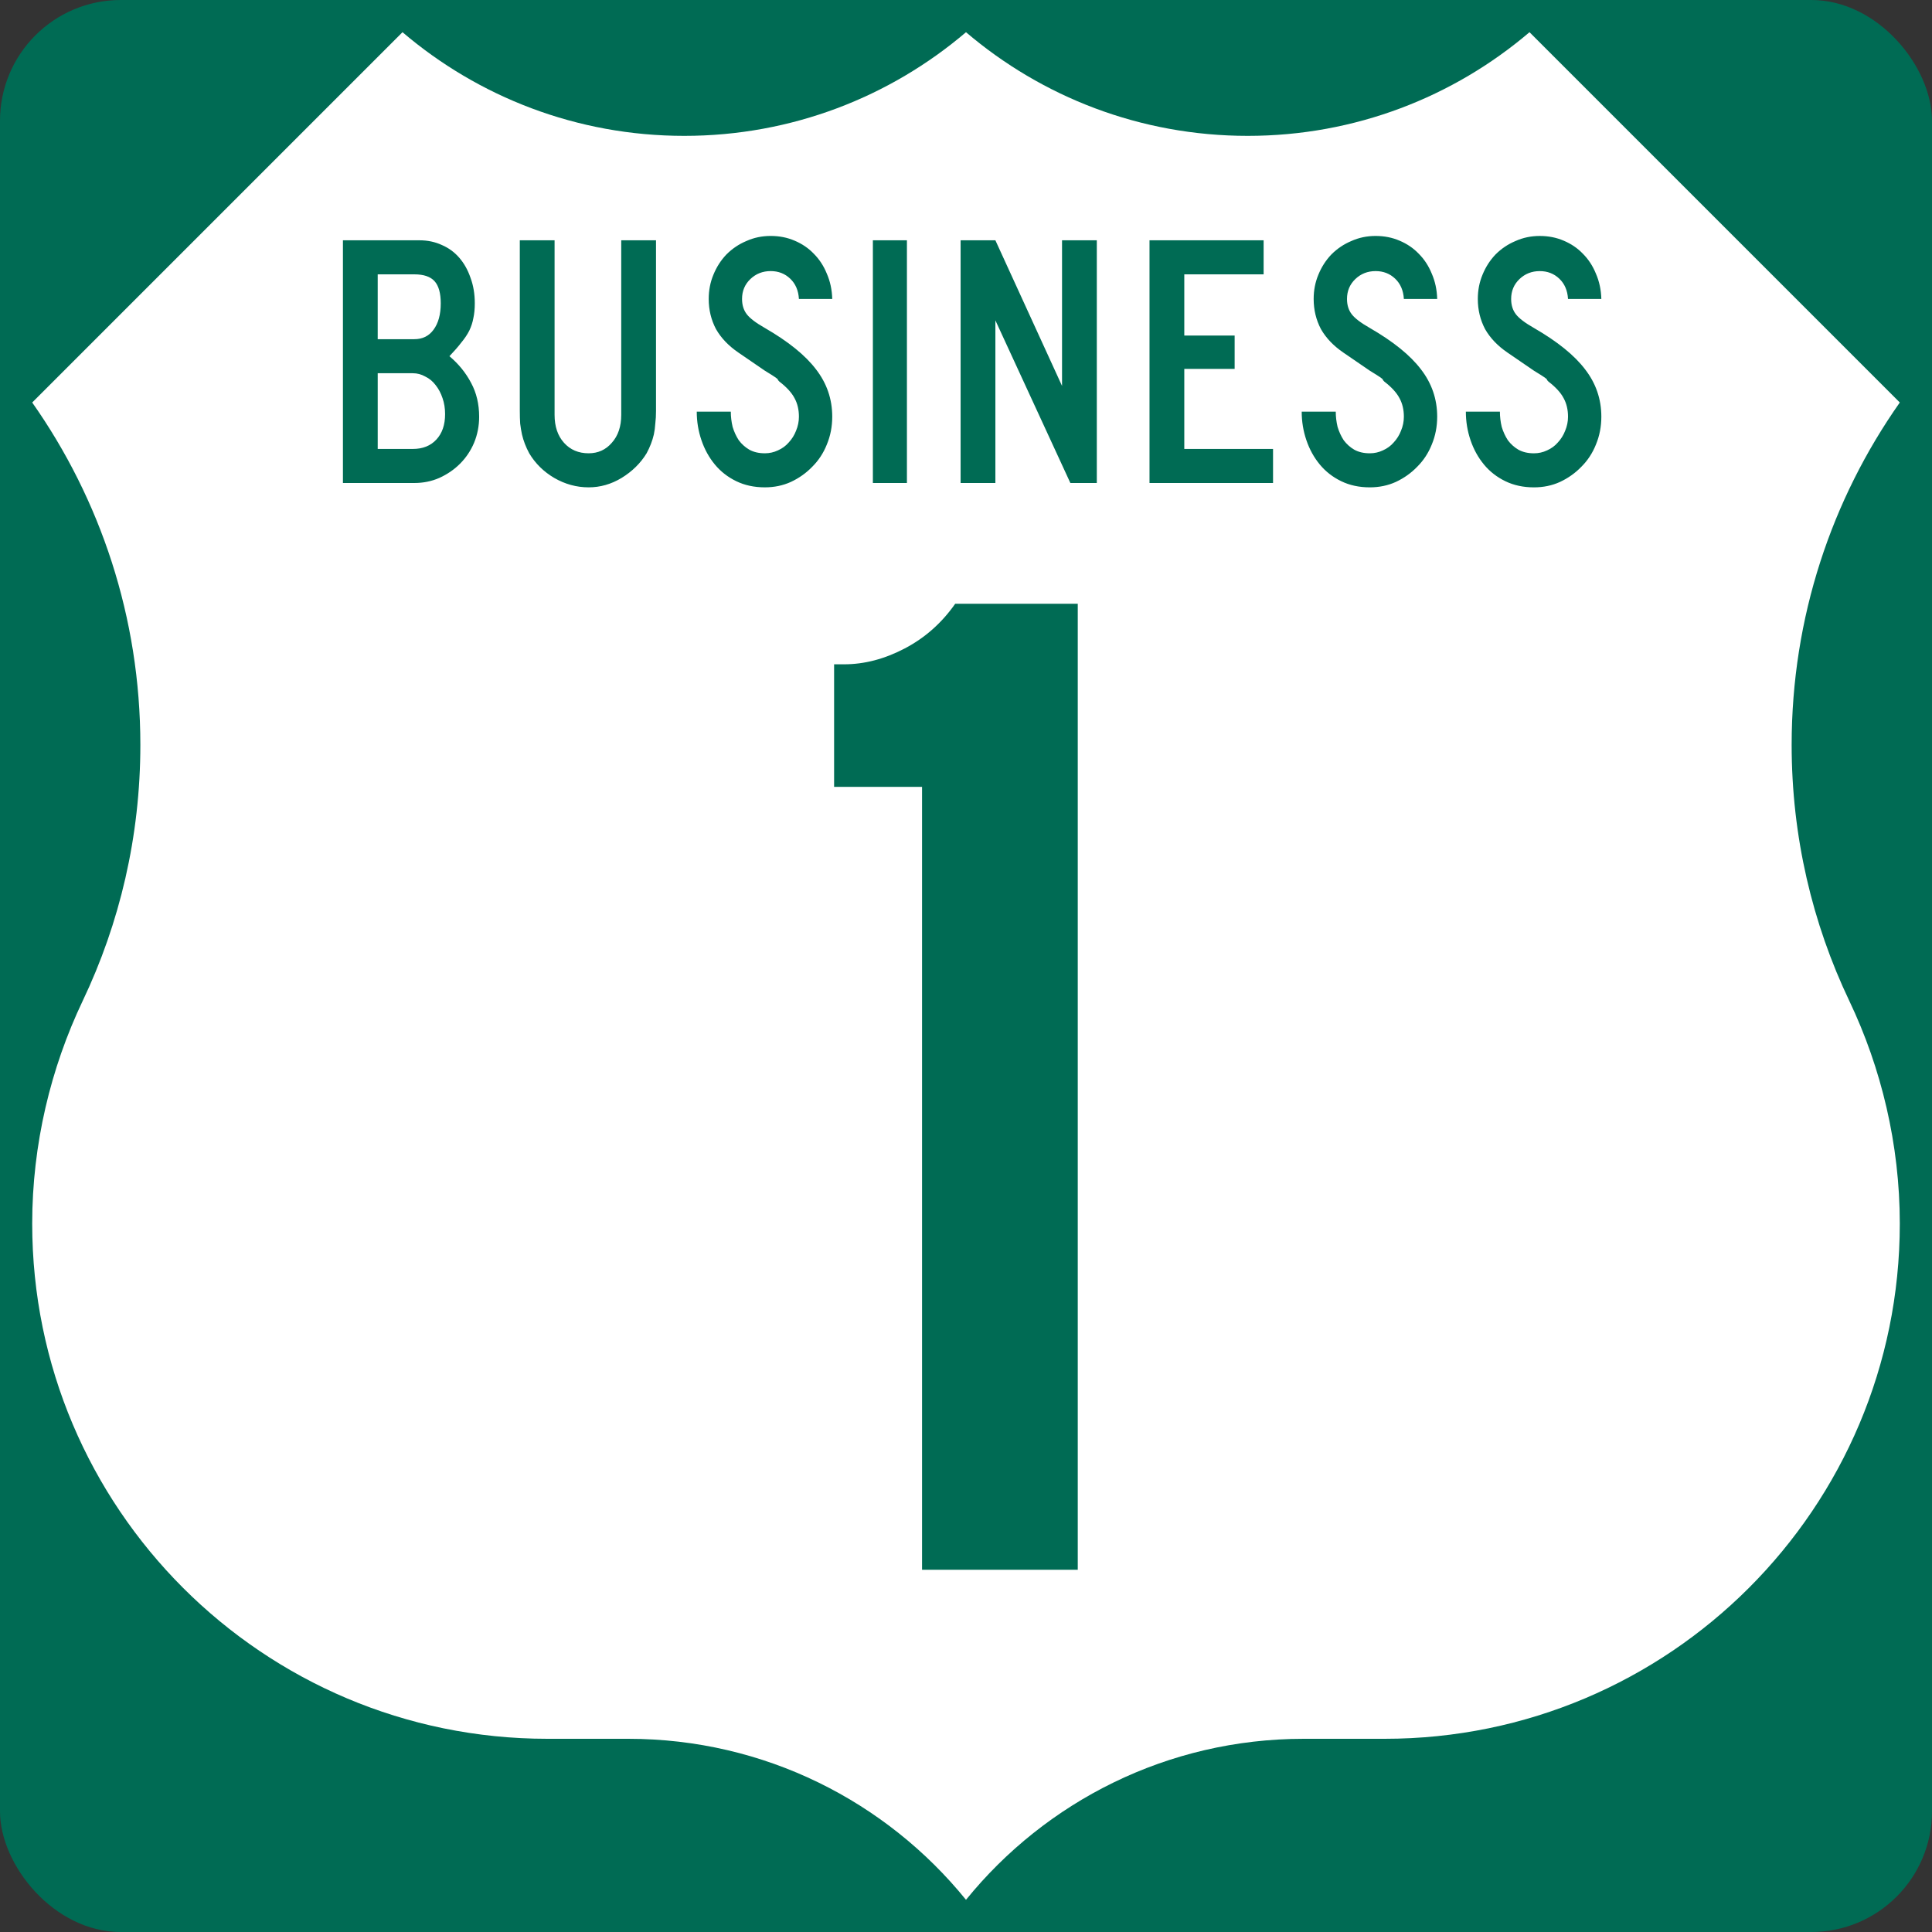
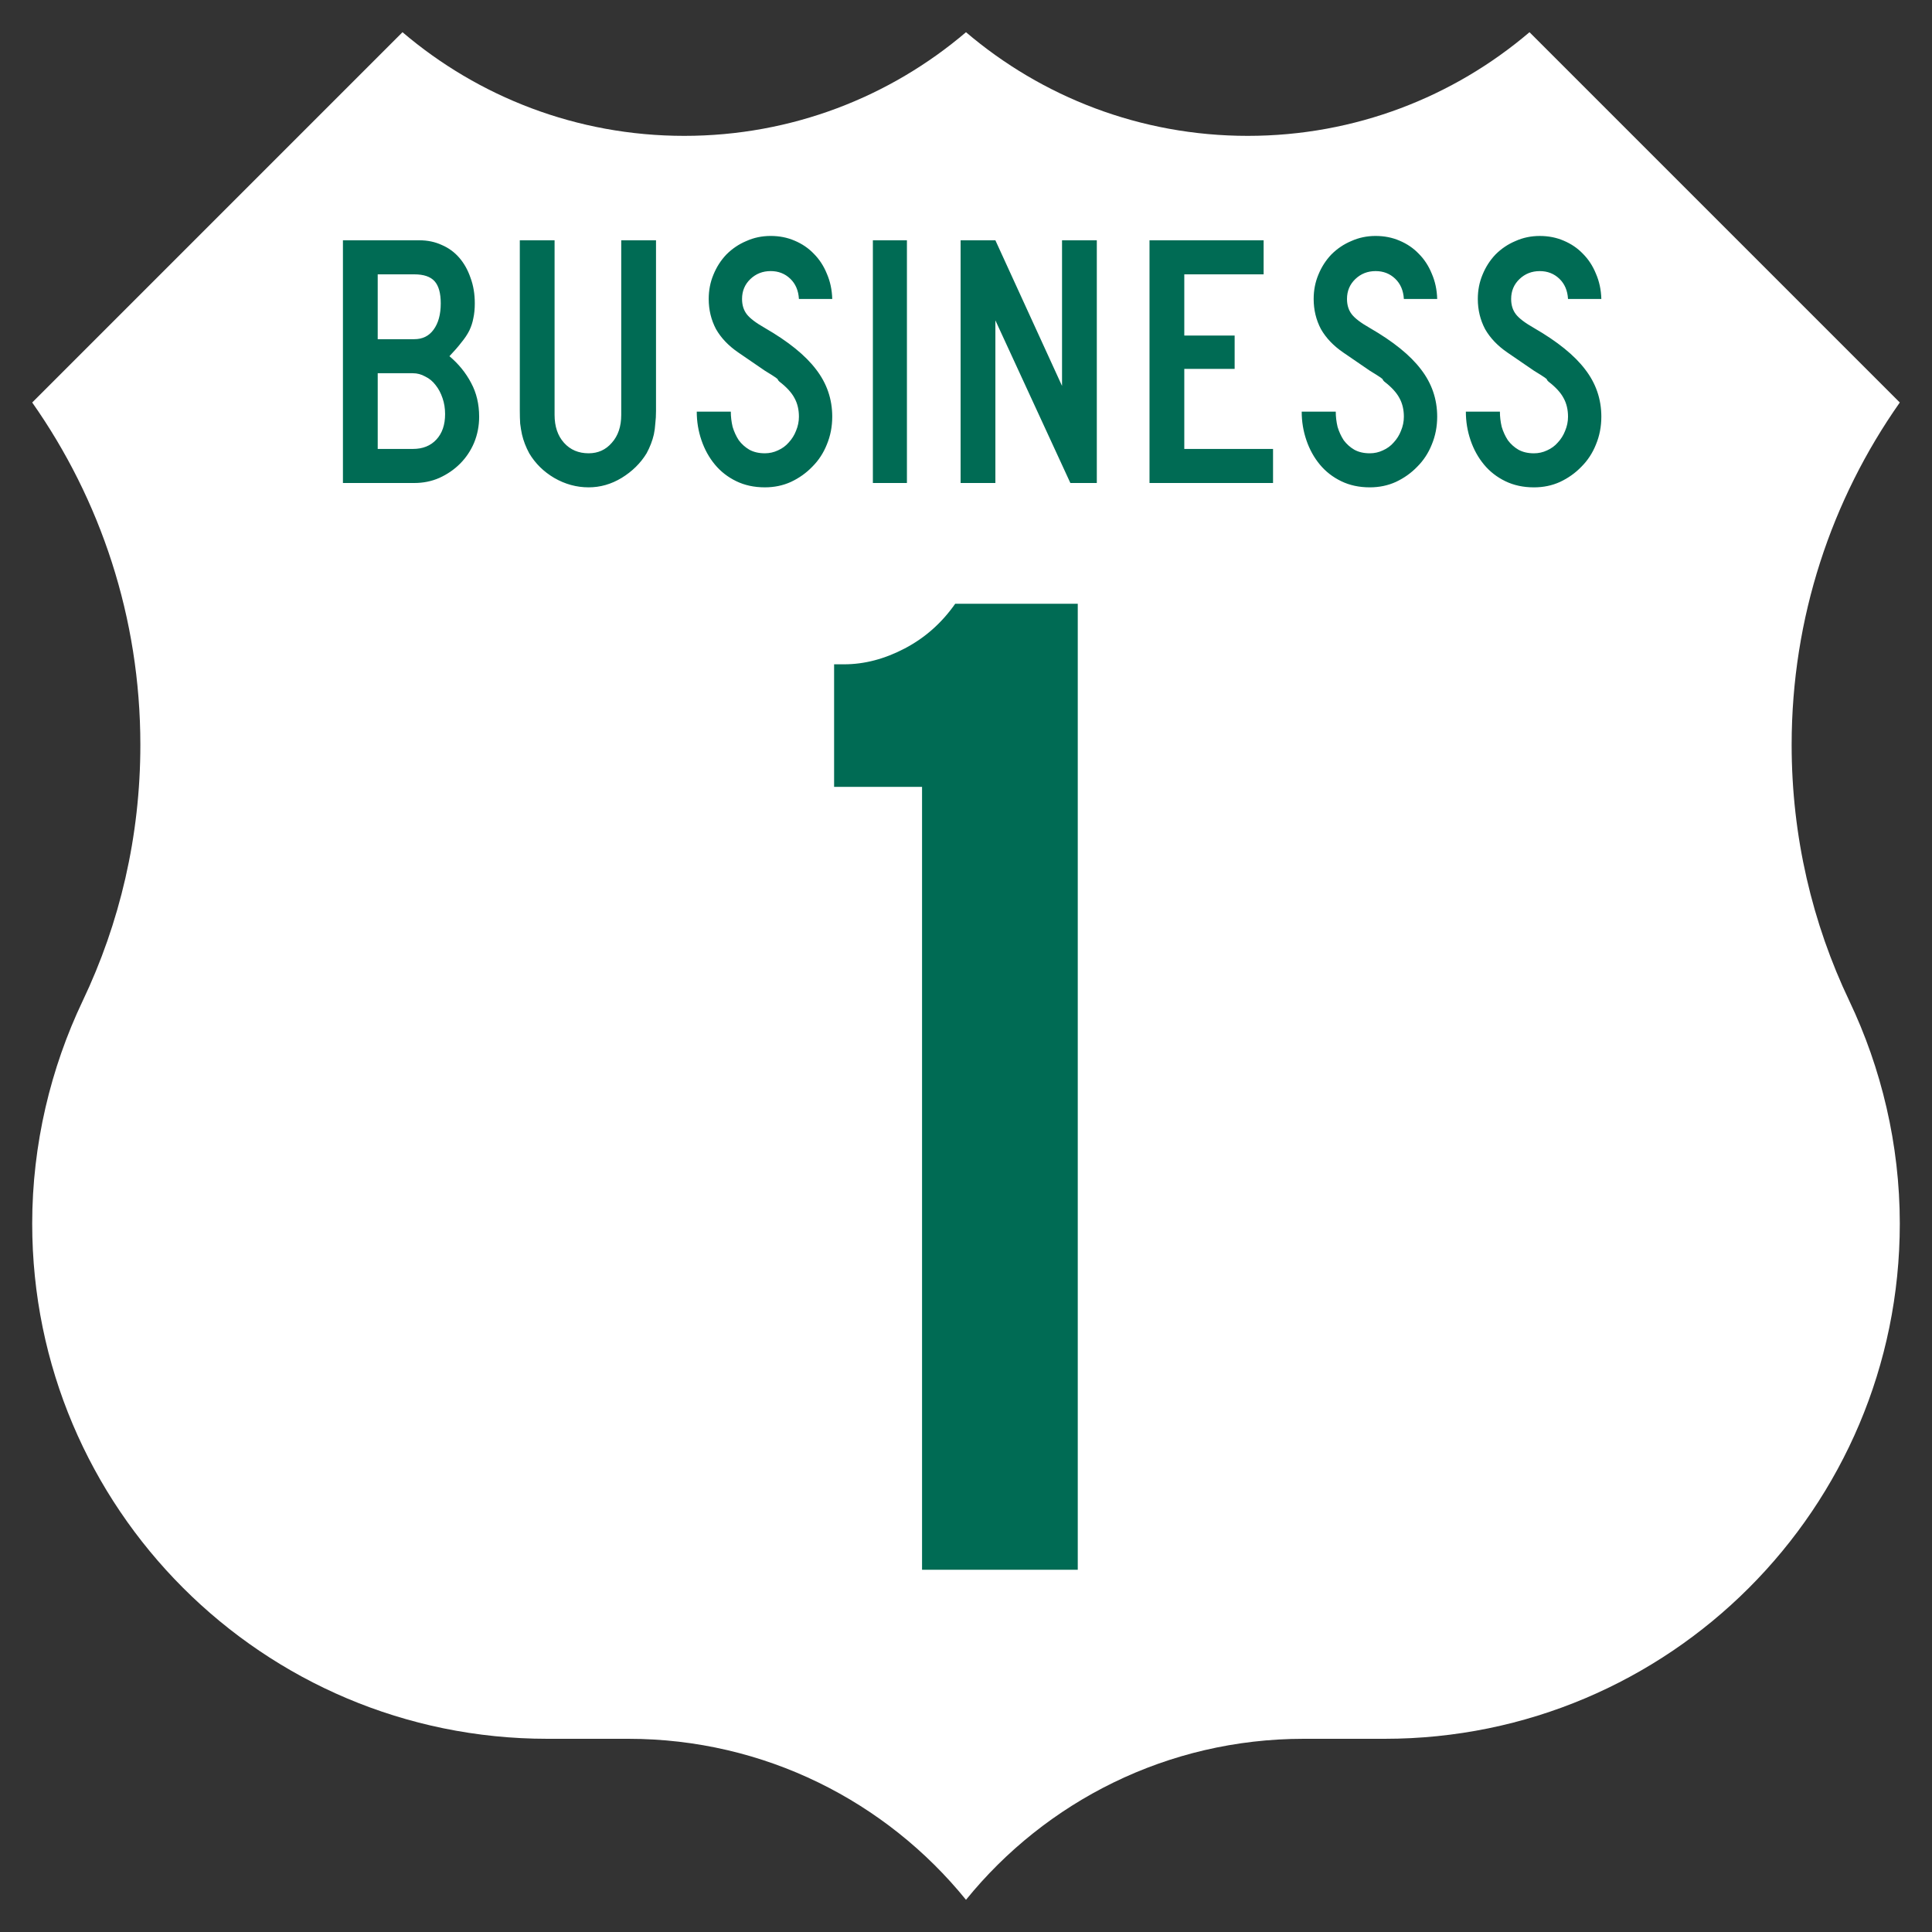
<svg xmlns="http://www.w3.org/2000/svg" version="1.0" width="36" height="36" viewBox="0 0 600 600">
  <rect x="0" y="0" width="600" height="600" fill="#333333" stroke="none" />
  <g opacity="1">
-     <rect x="0" y="0" width="600" height="600" rx="37.5" ry="37.5" fill="#006b54" />
    <path d="M 300,10.003 c 23.564,20.075 54.117,32.191 87.5,32.191 33.383,0 63.936,-12.119 87.5,-32.194 l 115,115 c -21.162,30.081 -33.588,66.754 -33.588,106.326 0,28.464 6.427,55.425 17.91,79.513 C 584.244,331.664 590,355.395 590,380 590,468.367 518.367,540 430,540 H 404.887 C 362.542,540 324.751,559.495 300,590 275.249,559.495 237.458,540 195.113,540 H 170 C 81.633,540 10,468.367 10,380 c 0,-24.605 5.756,-48.336 15.679,-69.161 11.482,-24.088 17.91,-51.049 17.91,-79.513 C 43.588,191.754 31.162,155.081 10,125 L 125,10 c 23.564,20.075 54.117,32.194 87.5,32.194 33.383,0 63.936,-12.116 87.5,-32.191 z" fill="white" />
    <path d="M 148.804,129.412 c -5e-5,2.85 -0.525,5.55 -1.575,8.1 -1.05,2.475 -2.513,4.65 -4.388,6.525 -1.8,1.8 -3.938,3.263 -6.412,4.388 -2.4,1.05 -4.988,1.575 -7.763,1.575 l -22.163,0 0,-75.375 23.738,0 c 2.55,7.5e-5 4.875,0.488 6.975,1.462 2.1,0.9 3.9,2.213 5.4,3.938 1.5,1.725 2.662,3.788 3.487,6.188 0.9,2.4 1.35,5.063 1.35,7.987 -5e-5,1.725 -0.15,3.263 -0.45,4.612 -0.225,1.275 -0.638,2.55 -1.238,3.825 -0.6,1.2 -1.425,2.438 -2.475,3.712 -0.975,1.275 -2.213,2.7 -3.712,4.275 2.85,2.4 5.1,5.175 6.75,8.325 1.65,3.075 2.475,6.563 2.475,10.463 M 136.879,94.2 c -4e-5,-3.15 -0.638,-5.437 -1.913,-6.862 -1.275,-1.425 -3.375,-2.137 -6.3,-2.138 l -11.363,0 0,20.137 11.363,0 c 2.55,4e-5 4.537,-0.975 5.963,-2.925 1.5,-2.025 2.25,-4.762 2.25,-8.213 m 1.35,34.425 c -4e-5,-1.8 -0.263,-3.45 -0.787,-4.95 -0.525,-1.575 -1.238,-2.925 -2.138,-4.05 -0.9,-1.2 -1.988,-2.1 -3.263,-2.7 -1.2,-0.675 -2.475,-1.012 -3.825,-1.012 l -10.912,0 0,23.512 10.912,0 c 3.075,10e-6 5.512,-0.975 7.312,-2.925 1.8,-1.95 2.7,-4.575 2.7,-7.875 m 65.507,-1.125 c -5e-5,1.5 -0.075,2.85 -0.225,4.05 -0.075,1.2 -0.225,2.325 -0.45,3.375 -0.225,0.975 -0.525,1.95 -0.9,2.925 -0.375,0.975 -0.825,1.95 -1.35,2.925 -1.875,3.075 -4.463,5.625 -7.763,7.65 -3.225,1.95 -6.638,2.925 -10.238,2.925 -3.75,0 -7.313,-0.975 -10.688,-2.925 -3.3,-1.95 -5.888,-4.5 -7.763,-7.65 -0.525,-0.975 -0.975,-1.95 -1.35,-2.925 -0.375,-0.975 -0.675,-1.95 -0.9,-2.925 -0.225,-1.05 -0.413,-2.175 -0.562,-3.375 -0.075,-1.2 -0.113,-2.55 -0.113,-4.05 l 0,-52.875 10.8,0 0,54.225 c -2e-5,3.6 0.975,6.488 2.925,8.662 1.95,2.175 4.5,3.263 7.65,3.263 2.925,1e-5 5.325,-1.087 7.2,-3.263 1.95,-2.175 2.925,-5.062 2.925,-8.662 l 0,-54.225 10.8,0 0,52.875 0,0 m 54.729,1.913 c -5e-5,3.075 -0.563,5.963 -1.688,8.662 -1.05,2.625 -2.55,4.913 -4.5,6.862 -1.875,1.95 -4.088,3.525 -6.638,4.725 -2.475,1.125 -5.175,1.688 -8.1,1.688 -3.3,0 -6.263,-0.637 -8.887,-1.913 -2.625,-1.275 -4.838,-3 -6.638,-5.175 -1.8,-2.175 -3.188,-4.687 -4.162,-7.537 -0.975,-2.85 -1.463,-5.812 -1.462,-8.887 l 10.575,0 c -2e-5,1.575 0.187,3.15 0.562,4.725 0.45,1.5 1.087,2.888 1.913,4.162 0.9,1.2 1.987,2.175 3.263,2.925 1.35,0.75 2.962,1.125 4.838,1.125 1.425,1e-5 2.775,-0.3 4.05,-0.9 1.35,-0.6 2.475,-1.425 3.375,-2.475 0.975,-1.05 1.725,-2.25 2.25,-3.6 0.6,-1.425 0.9,-2.887 0.9,-4.388 -4e-5,-2.175 -0.45,-4.087 -1.35,-5.737 -0.9,-1.725 -2.475,-3.45 -4.725,-5.175 -0.375,-0.375 -0.525,-0.562 -0.45,-0.562 0.075,-0.075 -0.15,-0.3 -0.675,-0.675 -0.525,-0.375 -1.65,-1.087 -3.375,-2.138 -1.65,-1.125 -4.388,-3 -8.213,-5.625 -3.075,-2.1 -5.4,-4.537 -6.975,-7.312 -1.5,-2.85 -2.25,-5.962 -2.25,-9.338 -1e-5,-2.7 0.487,-5.212 1.462,-7.537 0.975,-2.4 2.325,-4.5 4.05,-6.3 1.8,-1.8 3.862,-3.187 6.188,-4.162 2.325,-1.05 4.837,-1.575 7.537,-1.575 2.7,7.7e-5 5.175,0.488 7.425,1.462 2.325,0.975 4.312,2.325 5.963,4.05 1.725,1.725 3.075,3.788 4.05,6.188 1.05,2.4 1.612,5.025 1.688,7.875 l -10.35,0 c -0.15,-2.625 -1.05,-4.725 -2.7,-6.3 -1.65,-1.575 -3.675,-2.362 -6.075,-2.362 -2.475,6.6e-5 -4.575,0.825 -6.3,2.475 -1.725,1.65 -2.588,3.713 -2.587,6.188 -2e-5,1.875 0.487,3.45 1.462,4.725 0.975,1.275 2.85,2.7 5.625,4.275 7.275,4.2 12.562,8.475 15.863,12.825 3.375,4.35 5.062,9.263 5.062,14.738 M 271.079,150 l 0,-75.375 10.575,0 0,75.375 -10.575,0 m 61.334,0 -23.288,-50.513 0,50.513 -10.8,0 0,-75.375 10.8,0 20.7,45.225 0,-45.225 10.8,0 0,75.375 -8.213,0 m 24.579,0 0,-75.375 35.438,0 0,10.575 -24.637,0 0,19.012 15.637,0 0,10.35 -15.637,0 0,24.863 27.562,0 0,10.575 -38.362,0 m 89.339,-20.587 c -5e-5,3.075 -0.563,5.963 -1.688,8.662 -1.05,2.625 -2.55,4.913 -4.5,6.862 -1.875,1.95 -4.088,3.525 -6.638,4.725 -2.475,1.125 -5.175,1.688 -8.1,1.688 -3.3,0 -6.263,-0.637 -8.887,-1.913 -2.625,-1.275 -4.838,-3 -6.638,-5.175 -1.8,-2.175 -3.188,-4.687 -4.162,-7.537 -0.975,-2.85 -1.463,-5.812 -1.462,-8.887 l 10.575,0 c -2e-5,1.575 0.187,3.15 0.562,4.725 0.45,1.5 1.087,2.888 1.913,4.162 0.9,1.2 1.987,2.175 3.263,2.925 1.35,0.75 2.962,1.125 4.838,1.125 1.425,1e-5 2.775,-0.3 4.05,-0.9 1.35,-0.6 2.475,-1.425 3.375,-2.475 0.975,-1.05 1.725,-2.25 2.25,-3.6 0.6,-1.425 0.9,-2.887 0.9,-4.388 -4e-5,-2.175 -0.45,-4.087 -1.35,-5.737 -0.9,-1.725 -2.475,-3.45 -4.725,-5.175 -0.375,-0.375 -0.525,-0.562 -0.45,-0.562 0.075,-0.075 -0.15,-0.3 -0.675,-0.675 -0.525,-0.375 -1.65,-1.087 -3.375,-2.138 -1.65,-1.125 -4.388,-3 -8.213,-5.625 -3.075,-2.1 -5.4,-4.537 -6.975,-7.312 -1.5,-2.85 -2.25,-5.962 -2.25,-9.338 -1e-5,-2.7 0.487,-5.212 1.462,-7.537 0.975,-2.4 2.325,-4.5 4.05,-6.3 1.8,-1.8 3.862,-3.187 6.188,-4.162 2.325,-1.05 4.837,-1.575 7.537,-1.575 2.7,7.7e-5 5.175,0.488 7.425,1.462 2.325,0.975 4.312,2.325 5.963,4.05 1.725,1.725 3.075,3.788 4.05,6.188 1.05,2.4 1.612,5.025 1.688,7.875 l -10.35,0 c -0.15,-2.625 -1.05,-4.725 -2.7,-6.3 -1.65,-1.575 -3.675,-2.362 -6.075,-2.362 -2.475,6.6e-5 -4.575,0.825 -6.3,2.475 -1.725,1.65 -2.588,3.713 -2.587,6.188 -2e-5,1.875 0.487,3.45 1.462,4.725 0.975,1.275 2.85,2.7 5.625,4.275 7.275,4.2 12.562,8.475 15.863,12.825 3.375,4.35 5.062,9.263 5.062,14.738 m 50.977,0 c -4e-5,3.075 -0.563,5.963 -1.688,8.662 -1.05,2.625 -2.55,4.913 -4.5,6.862 -1.875,1.95 -4.088,3.525 -6.638,4.725 -2.475,1.125 -5.175,1.688 -8.1,1.688 -3.3,0 -6.263,-0.637 -8.887,-1.913 -2.625,-1.275 -4.838,-3 -6.638,-5.175 -1.8,-2.175 -3.188,-4.687 -4.162,-7.537 -0.975,-2.85 -1.462,-5.812 -1.462,-8.887 l 10.575,0 c -10e-6,1.575 0.187,3.15 0.562,4.725 0.45,1.5 1.087,2.888 1.913,4.162 0.9,1.2 1.987,2.175 3.263,2.925 1.35,0.75 2.962,1.125 4.838,1.125 1.425,1e-5 2.775,-0.3 4.05,-0.9 1.35,-0.6 2.475,-1.425 3.375,-2.475 0.975,-1.05 1.725,-2.25 2.25,-3.6 0.6,-1.425 0.9,-2.887 0.9,-4.388 -3e-5,-2.175 -0.45,-4.087 -1.35,-5.737 -0.9,-1.725 -2.475,-3.45 -4.725,-5.175 -0.375,-0.375 -0.525,-0.562 -0.45,-0.562 0.075,-0.075 -0.15,-0.3 -0.675,-0.675 -0.525,-0.375 -1.65,-1.087 -3.375,-2.138 -1.65,-1.125 -4.388,-3 -8.213,-5.625 -3.075,-2.1 -5.4,-4.537 -6.975,-7.312 -1.5,-2.85 -2.25,-5.962 -2.25,-9.338 -1e-5,-2.7 0.487,-5.212 1.462,-7.537 0.975,-2.4 2.325,-4.5 4.05,-6.3 1.8,-1.8 3.862,-3.187 6.188,-4.162 2.325,-1.05 4.837,-1.575 7.537,-1.575 2.7,7.7e-5 5.175,0.488 7.425,1.462 2.325,0.975 4.312,2.325 5.963,4.05 1.725,1.725 3.075,3.788 4.05,6.188 1.05,2.4 1.612,5.025 1.688,7.875 l -10.35,0 c -0.15,-2.625 -1.05,-4.725 -2.7,-6.3 -1.65,-1.575 -3.675,-2.362 -6.075,-2.362 -2.475,6.6e-5 -4.575,0.825 -6.3,2.475 -1.725,1.65 -2.588,3.713 -2.587,6.188 -2e-5,1.875 0.487,3.45 1.462,4.725 0.975,1.275 2.85,2.7 5.625,4.275 7.275,4.2 12.562,8.475 15.863,12.825 3.375,4.35 5.062,9.263 5.062,14.738" fill="#006b54" />
    <g transform="translate(0 50) scale(1 1)">
      <path d="m 286.35,437.5 0,-243.134 -27.313,0 0,-38.06 3.134,0 c 6.269,2.8e-4 12.537,-1.642 18.806,-4.925 6.269,-3.283 11.492,-7.91 15.672,-13.881 l 38.06,0 0,300 -48.358,0" fill="#006b54" />
    </g>
  </g>
</svg>